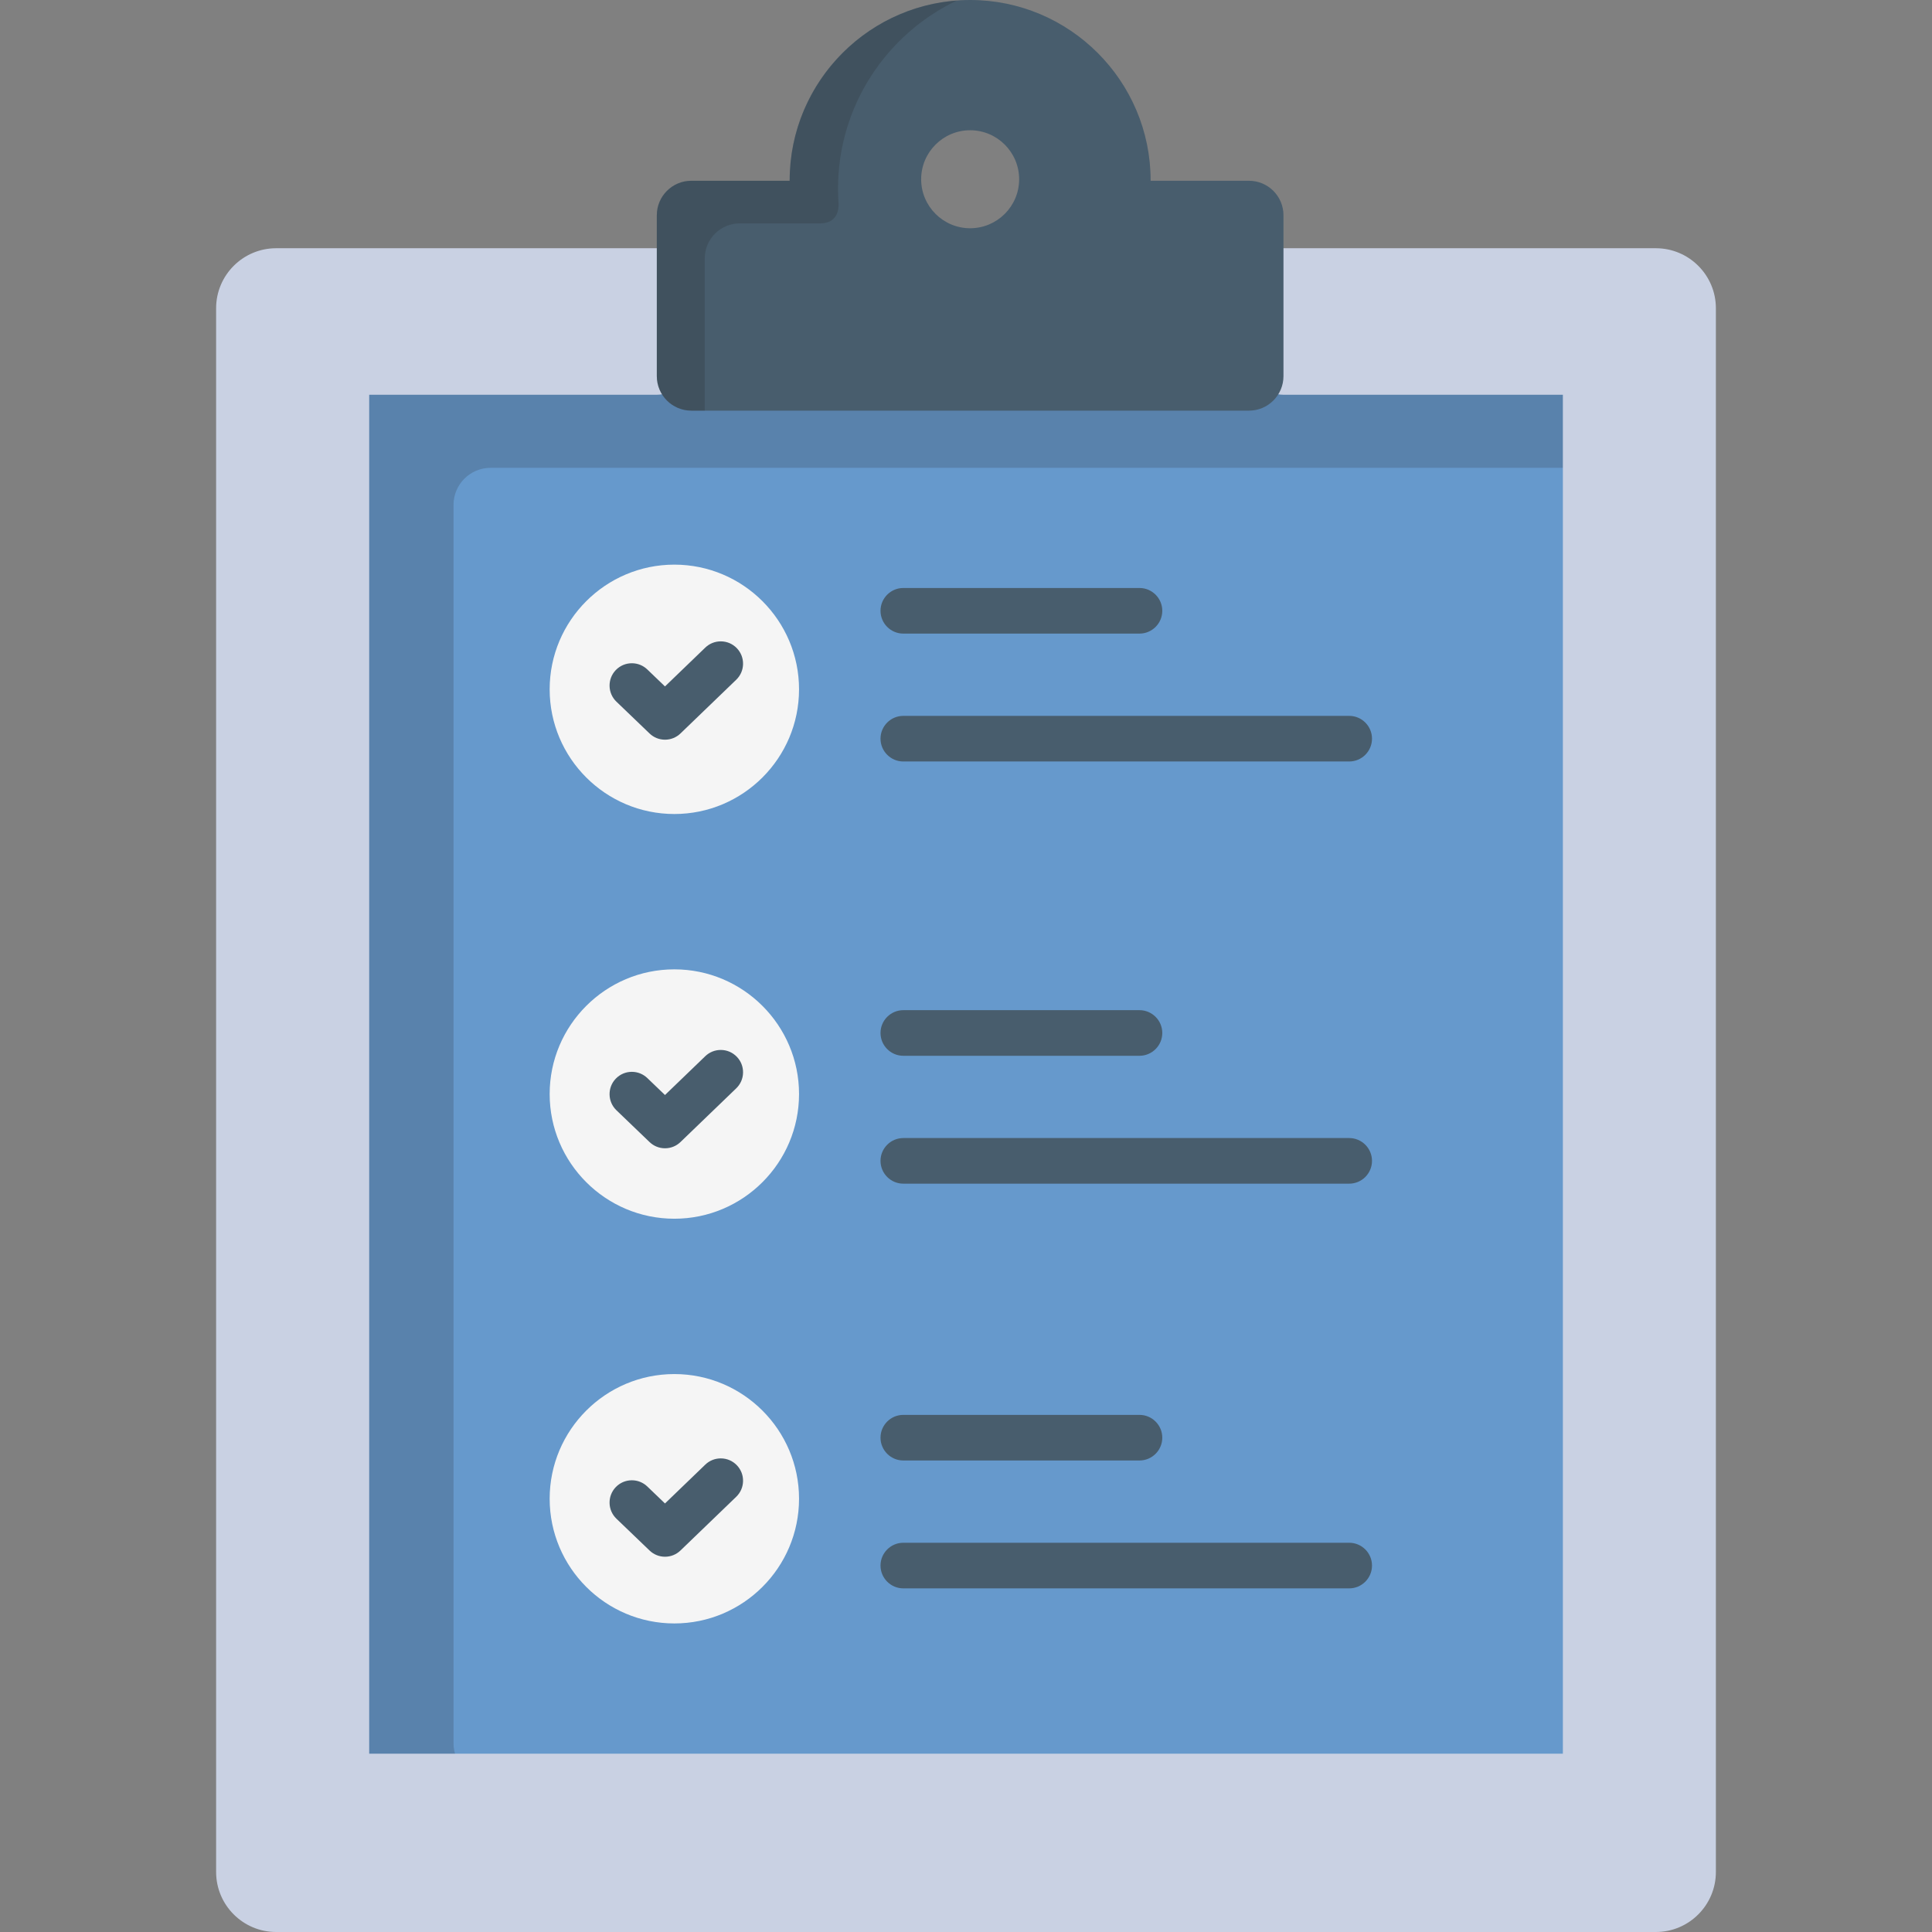
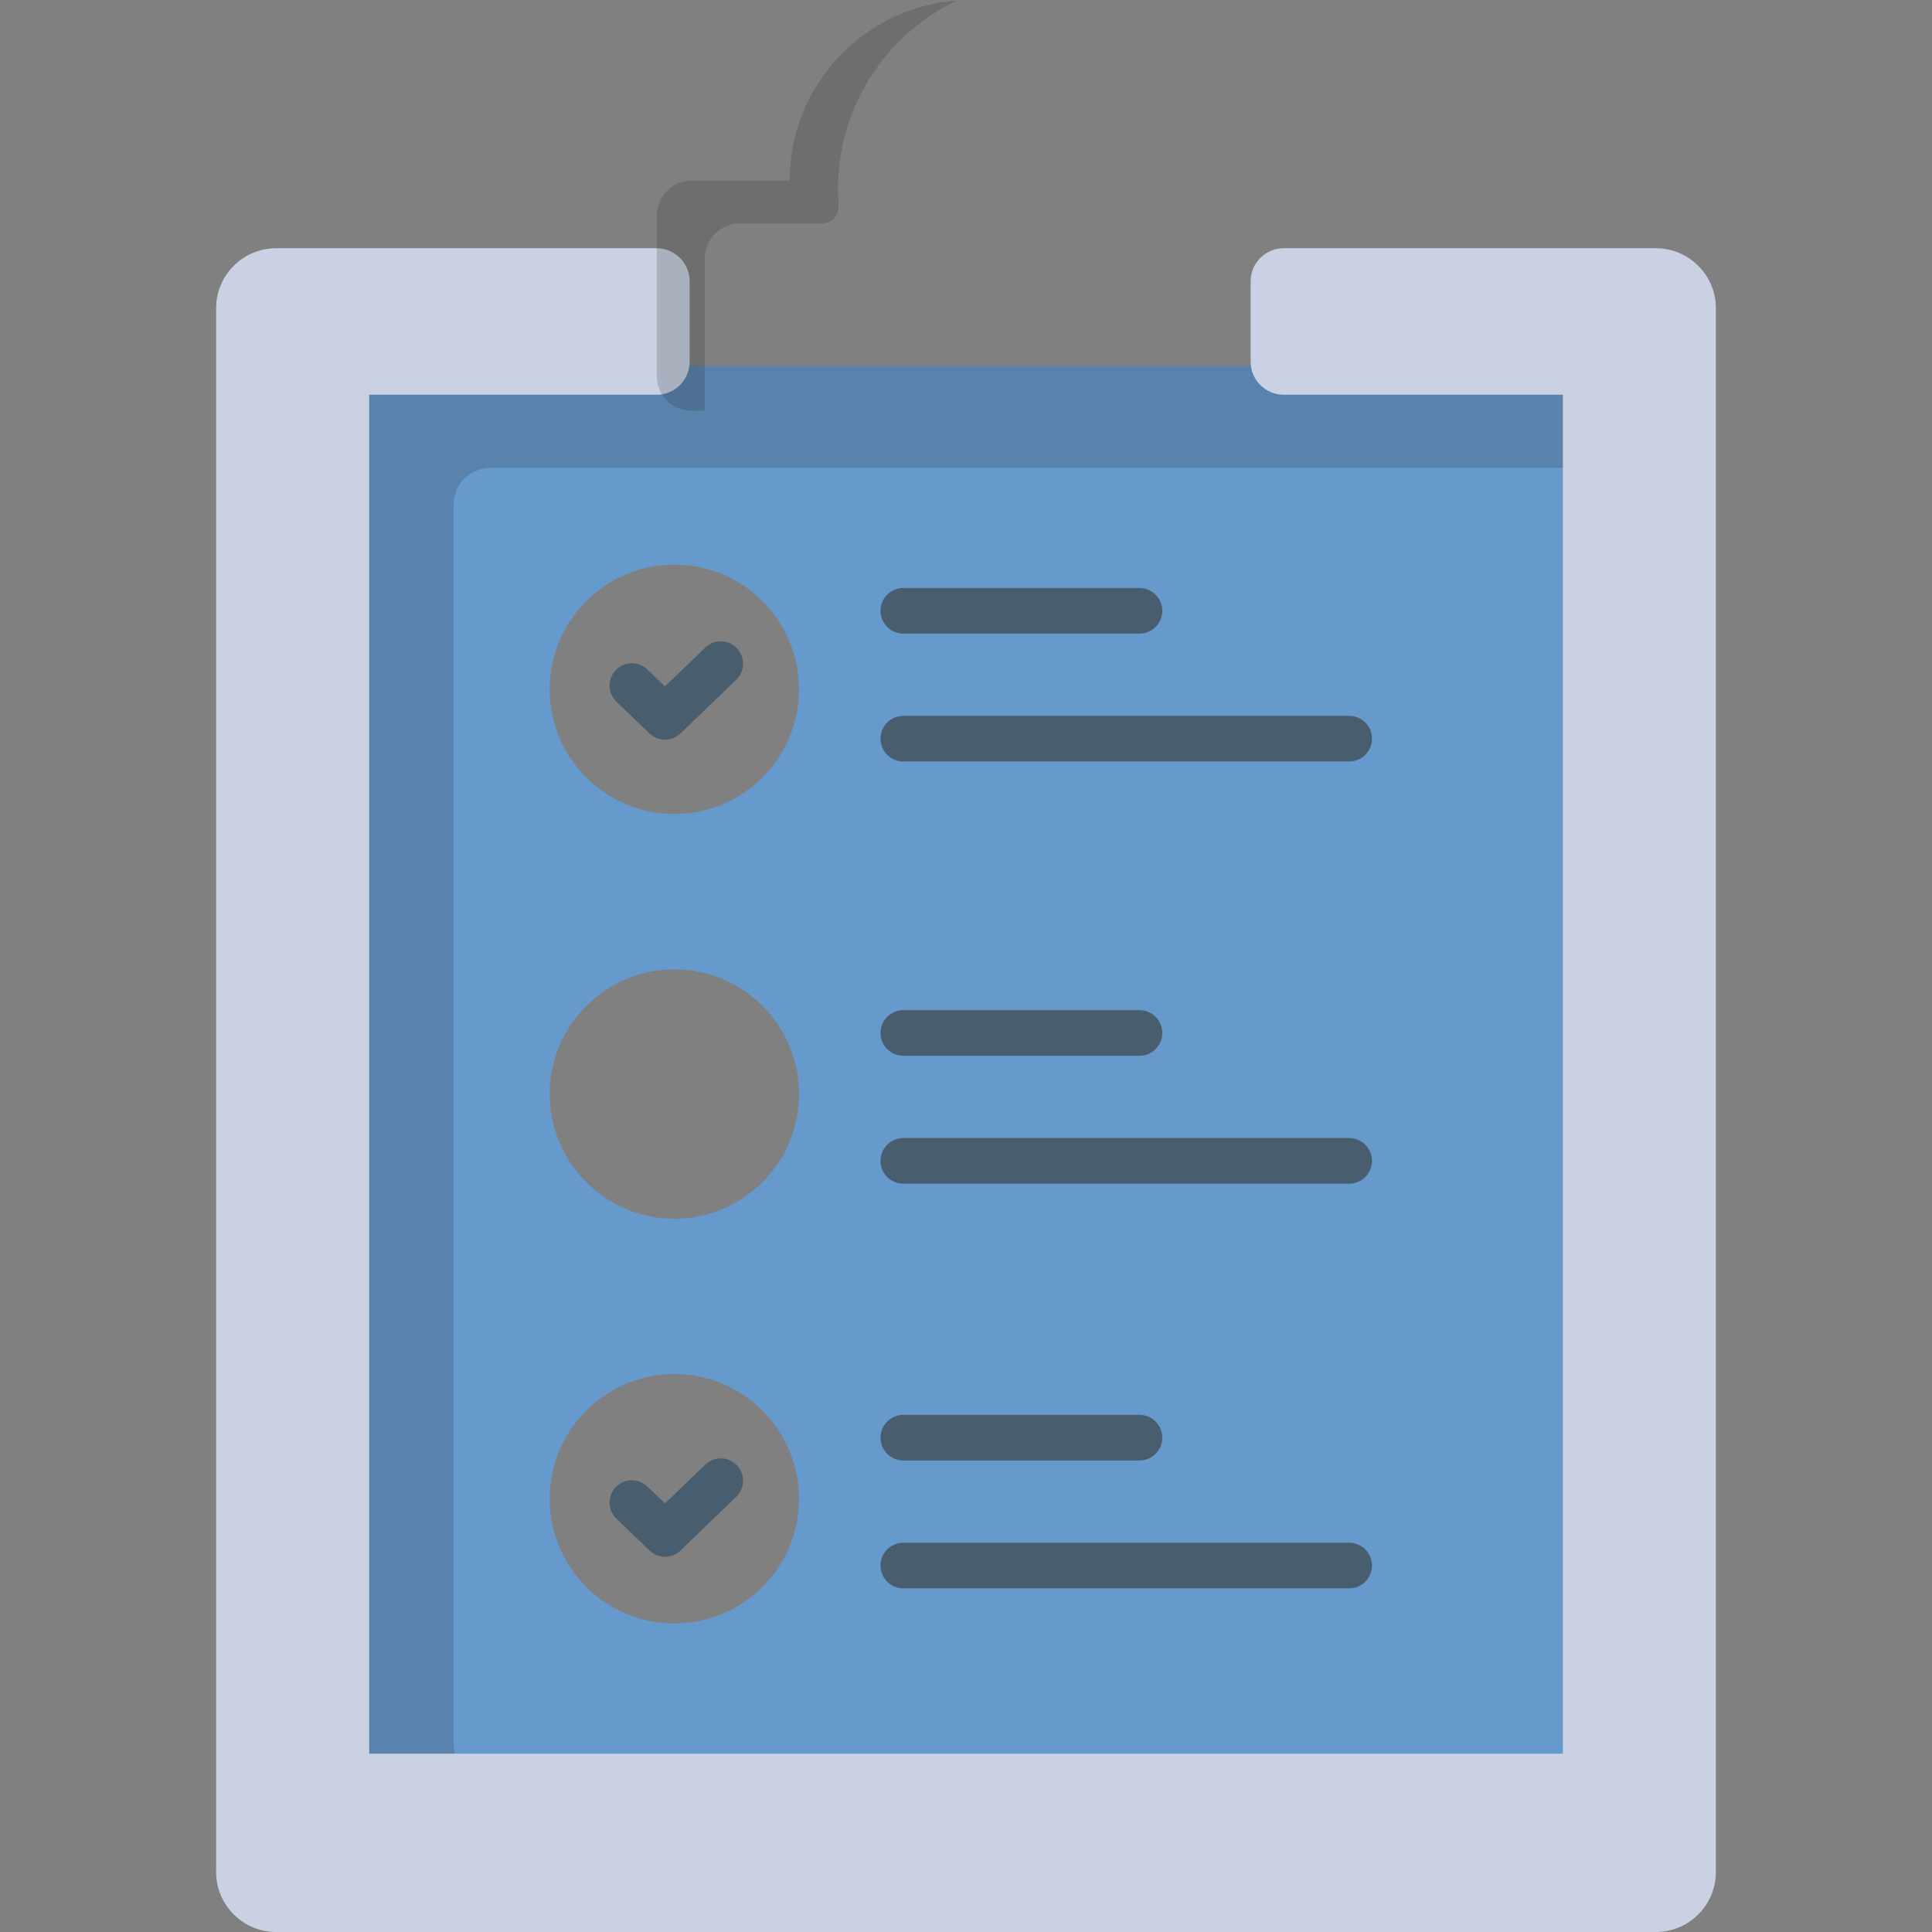
<svg xmlns="http://www.w3.org/2000/svg" id="Layer_1" x="0px" y="0px" viewBox="0 0 511.999 511.999" style="enable-background:new 0 0 511.999 511.999;" xml:space="preserve">
  <rect x="0" y="0" width="511.999" height="511.999" fill="#808080" stroke="none" />
-   <rect x="131.318" y="136.373" style="fill:#F5F5F5;" width="95.238" height="299.929" />
  <path style="fill:#6699CC;" d="M410.88,96.923H101.138c-6.07,0-10.989,4.92-10.989,10.989v366.727c0,6.07,4.92,10.989,10.989,10.989 h309.741c6.071,0,10.989-4.92,10.989-10.989V107.913C421.869,101.843,416.95,96.923,410.88,96.923z M178.709,215.721 c-18.22,0-33.043-14.823-33.043-33.043c0-18.221,14.822-33.045,33.043-33.045c18.219,0,33.045,14.824,33.045,33.045 C211.753,200.897,196.928,215.721,178.709,215.721z M178.709,256.887c18.219,0,33.045,14.822,33.045,33.043 c0,18.221-14.825,33.045-33.045,33.045s-33.043-14.823-33.043-33.045C145.666,271.709,160.488,256.887,178.709,256.887z M178.709,364.14c18.219,0,33.045,14.822,33.045,33.043c0,18.219-14.825,33.045-33.045,33.045s-33.043-14.825-33.043-33.045 C145.666,378.962,160.488,364.14,178.709,364.14z" />
  <g style="opacity:0.19;">
    <path style="fill:#202121;" d="M419.289,471.817H130.019c-5.43,0-9.833-4.402-9.833-9.834V133.81c0-5.433,4.403-9.835,9.833-9.835 h289.271c0.895,0,1.757,0.129,2.58,0.354v-16.416c0-6.07-4.919-10.989-10.989-10.989H101.138c-6.07,0-10.989,4.92-10.989,10.989 v366.727c0,6.07,4.92,10.989,10.989,10.989h309.741c6.071,0,10.989-4.92,10.989-10.989v-3.175 C421.046,471.69,420.185,471.817,419.289,471.817z" />
  </g>
  <path style="fill:#C9D1E3;" d="M438.825,65.785h-98.606c-4.855,0-8.791,3.936-8.791,8.791v21.25c0,4.854,3.936,8.791,8.791,8.791 h73.957V464.75H97.841V104.616h76.136c4.856,0,8.791-3.937,8.791-8.791V74.576c0-4.855-3.936-8.791-8.791-8.791h-100.8 c-8.771,0-15.905,7.134-15.905,15.901v414.41c0,8.767,7.134,15.903,15.905,15.903h365.648c8.768,0,15.901-7.135,15.901-15.903 V81.686C454.728,72.919,447.593,65.785,438.825,65.785z" />
-   <path style="fill:#485D6D;" d="M330.99,47.906h-26.061c0-0.023,0-0.048,0-0.073C304.929,21.458,283.473,0,257.098,0 s-47.833,21.458-47.833,47.832c0,0.026,0,0.05,0,0.073h-26.056c-5.052,0-9.146,4.095-9.146,9.145v42.628 c0,5.05,4.094,9.146,9.146,9.146h147.78c5.05,0,9.144-4.096,9.144-9.146V57.051C340.134,52.001,336.04,47.906,330.99,47.906z M257.098,60.487c-7.159,0-12.983-5.825-12.983-12.982c0-7.16,5.824-12.986,12.983-12.986c7.16,0,12.986,5.825,12.986,12.986 C270.084,54.662,264.259,60.487,257.098,60.487z" />
  <path style="opacity:0.19;fill:#202121;enable-background:new ;" d="M209.266,47.832c0,0.026,0,0.05,0,0.073H183.21 c-5.052,0-9.146,4.095-9.146,9.145v42.628c0,5.05,4.094,9.146,9.146,9.146h3.559V68.487c0-5.128,4.158-9.286,9.288-9.286h21.297 c4.53,0,4.928-3.633,4.89-5.196c-0.017-0.225-0.032-0.45-0.048-0.676c-0.001-0.011-0.004-0.032-0.004-0.032h0.003 c-0.067-1.086-0.108-2.178-0.108-3.282c0-22.004,12.873-40.997,31.496-49.871C228.843,1.953,209.266,22.644,209.266,47.832z" />
  <g>
    <path style="fill:#485D6D;" d="M195.263,171.774c-1.124-1.165-2.635-1.807-4.256-1.807c-1.536,0-2.993,0.586-4.103,1.655 l-10.676,10.288l-4.686-4.499c-1.108-1.06-2.561-1.644-4.093-1.644c-1.623,0-3.136,0.644-4.266,1.818 c-2.255,2.353-2.177,6.102,0.171,8.36l8.784,8.433c1.107,1.062,2.561,1.648,4.096,1.648c1.538,0,2.996-0.588,4.103-1.657 l14.772-14.232c1.136-1.095,1.778-2.57,1.807-4.149C196.947,174.408,196.358,172.912,195.263,171.774z" />
-     <path style="fill:#485D6D;" d="M195.263,280.054c-1.124-1.165-2.635-1.807-4.256-1.807c-1.536,0-2.993,0.585-4.103,1.655 l-10.676,10.287l-4.686-4.498c-1.108-1.061-2.561-1.645-4.093-1.645c-1.623,0-3.136,0.644-4.266,1.819 c-2.255,2.351-2.177,6.101,0.171,8.359l8.784,8.433c1.107,1.063,2.561,1.648,4.096,1.648c1.538,0,2.996-0.587,4.103-1.657 l14.772-14.232c1.136-1.094,1.778-2.569,1.807-4.148C196.947,282.687,196.358,281.191,195.263,280.054z" />
    <path style="fill:#485D6D;" d="M195.263,388.296c-1.124-1.165-2.635-1.807-4.256-1.807c-1.536,0-2.993,0.585-4.103,1.655 l-10.676,10.287l-4.686-4.498c-1.108-1.061-2.561-1.644-4.093-1.644c-1.623,0-3.136,0.644-4.266,1.818 c-2.255,2.351-2.177,6.101,0.171,8.359l8.784,8.433c1.107,1.063,2.561,1.65,4.096,1.65c1.538,0,2.996-0.588,4.103-1.658 l14.772-14.231c1.136-1.095,1.778-2.57,1.807-4.149C196.947,390.93,196.358,389.434,195.263,388.296z" />
    <path style="fill:#485D6D;" d="M301.972,167.911H239.39c-3.334,0-6.045-2.71-6.045-6.044c0-3.333,2.711-6.044,6.045-6.044h62.582 c3.333,0,6.044,2.711,6.044,6.044S305.305,167.911,301.972,167.911z" />
    <path style="fill:#485D6D;" d="M239.39,189.713h118.16c3.334,0,6.044,2.711,6.044,6.044c0,3.334-2.71,6.045-6.044,6.045H239.39 c-3.334,0-6.045-2.711-6.045-6.045C233.345,192.424,236.056,189.713,239.39,189.713z" />
    <path style="fill:#485D6D;" d="M239.39,267.704h62.582c3.333,0,6.044,2.71,6.044,6.044c0,3.333-2.711,6.044-6.044,6.044H239.39 c-3.334,0-6.045-2.711-6.045-6.044C233.345,270.414,236.056,267.704,239.39,267.704z" />
    <path style="fill:#485D6D;" d="M239.39,301.595h118.16c3.334,0,6.044,2.711,6.044,6.044c0,3.334-2.71,6.044-6.044,6.044H239.39 c-3.334,0-6.045-2.71-6.045-6.044S236.056,301.595,239.39,301.595z" />
    <path style="fill:#485D6D;" d="M239.39,374.956h62.582c3.333,0,6.044,2.711,6.044,6.044s-2.711,6.044-6.044,6.044H239.39 c-3.334,0-6.045-2.711-6.045-6.044C233.345,377.665,236.056,374.956,239.39,374.956z" />
    <path style="fill:#485D6D;" d="M239.39,408.846h118.16c3.334,0,6.044,2.71,6.044,6.044s-2.71,6.044-6.044,6.044H239.39 c-3.334,0-6.045-2.71-6.045-6.044S236.056,408.846,239.39,408.846z" />
  </g>
  <g> </g>
  <g> </g>
  <g> </g>
  <g> </g>
  <g> </g>
  <g> </g>
  <g> </g>
  <g> </g>
  <g> </g>
  <g> </g>
  <g> </g>
  <g> </g>
  <g> </g>
  <g> </g>
  <g> </g>
</svg>